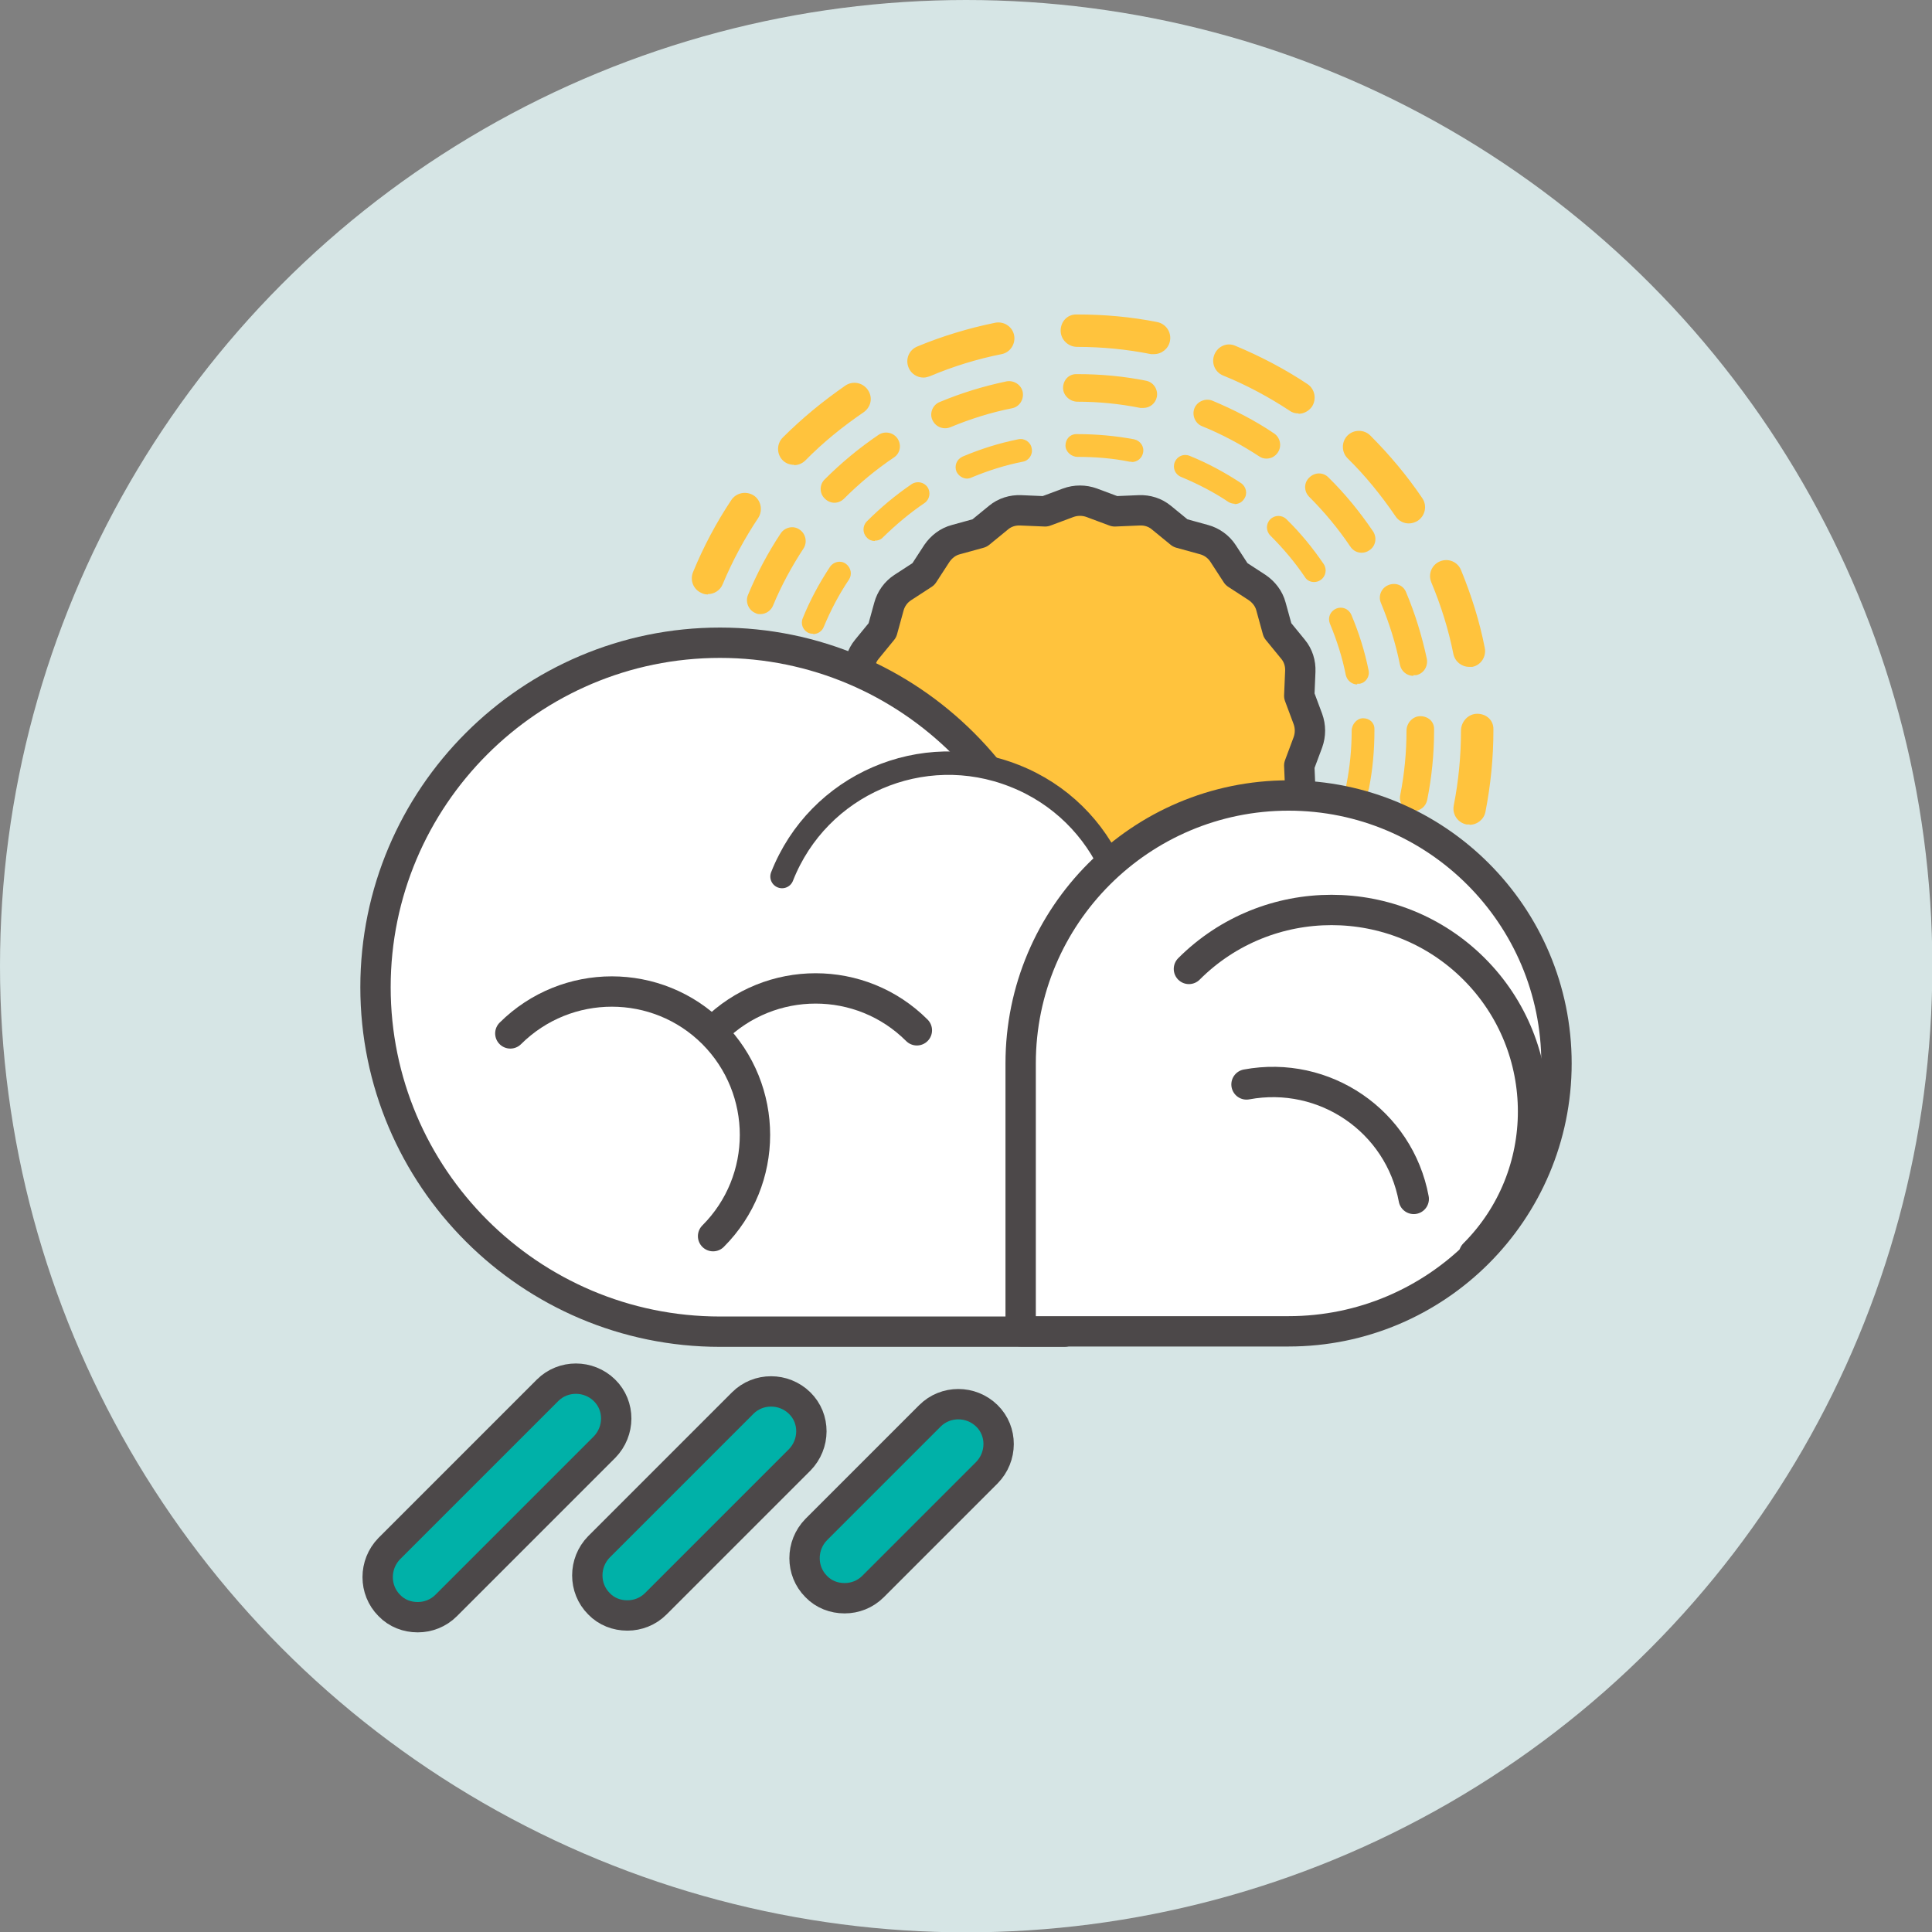
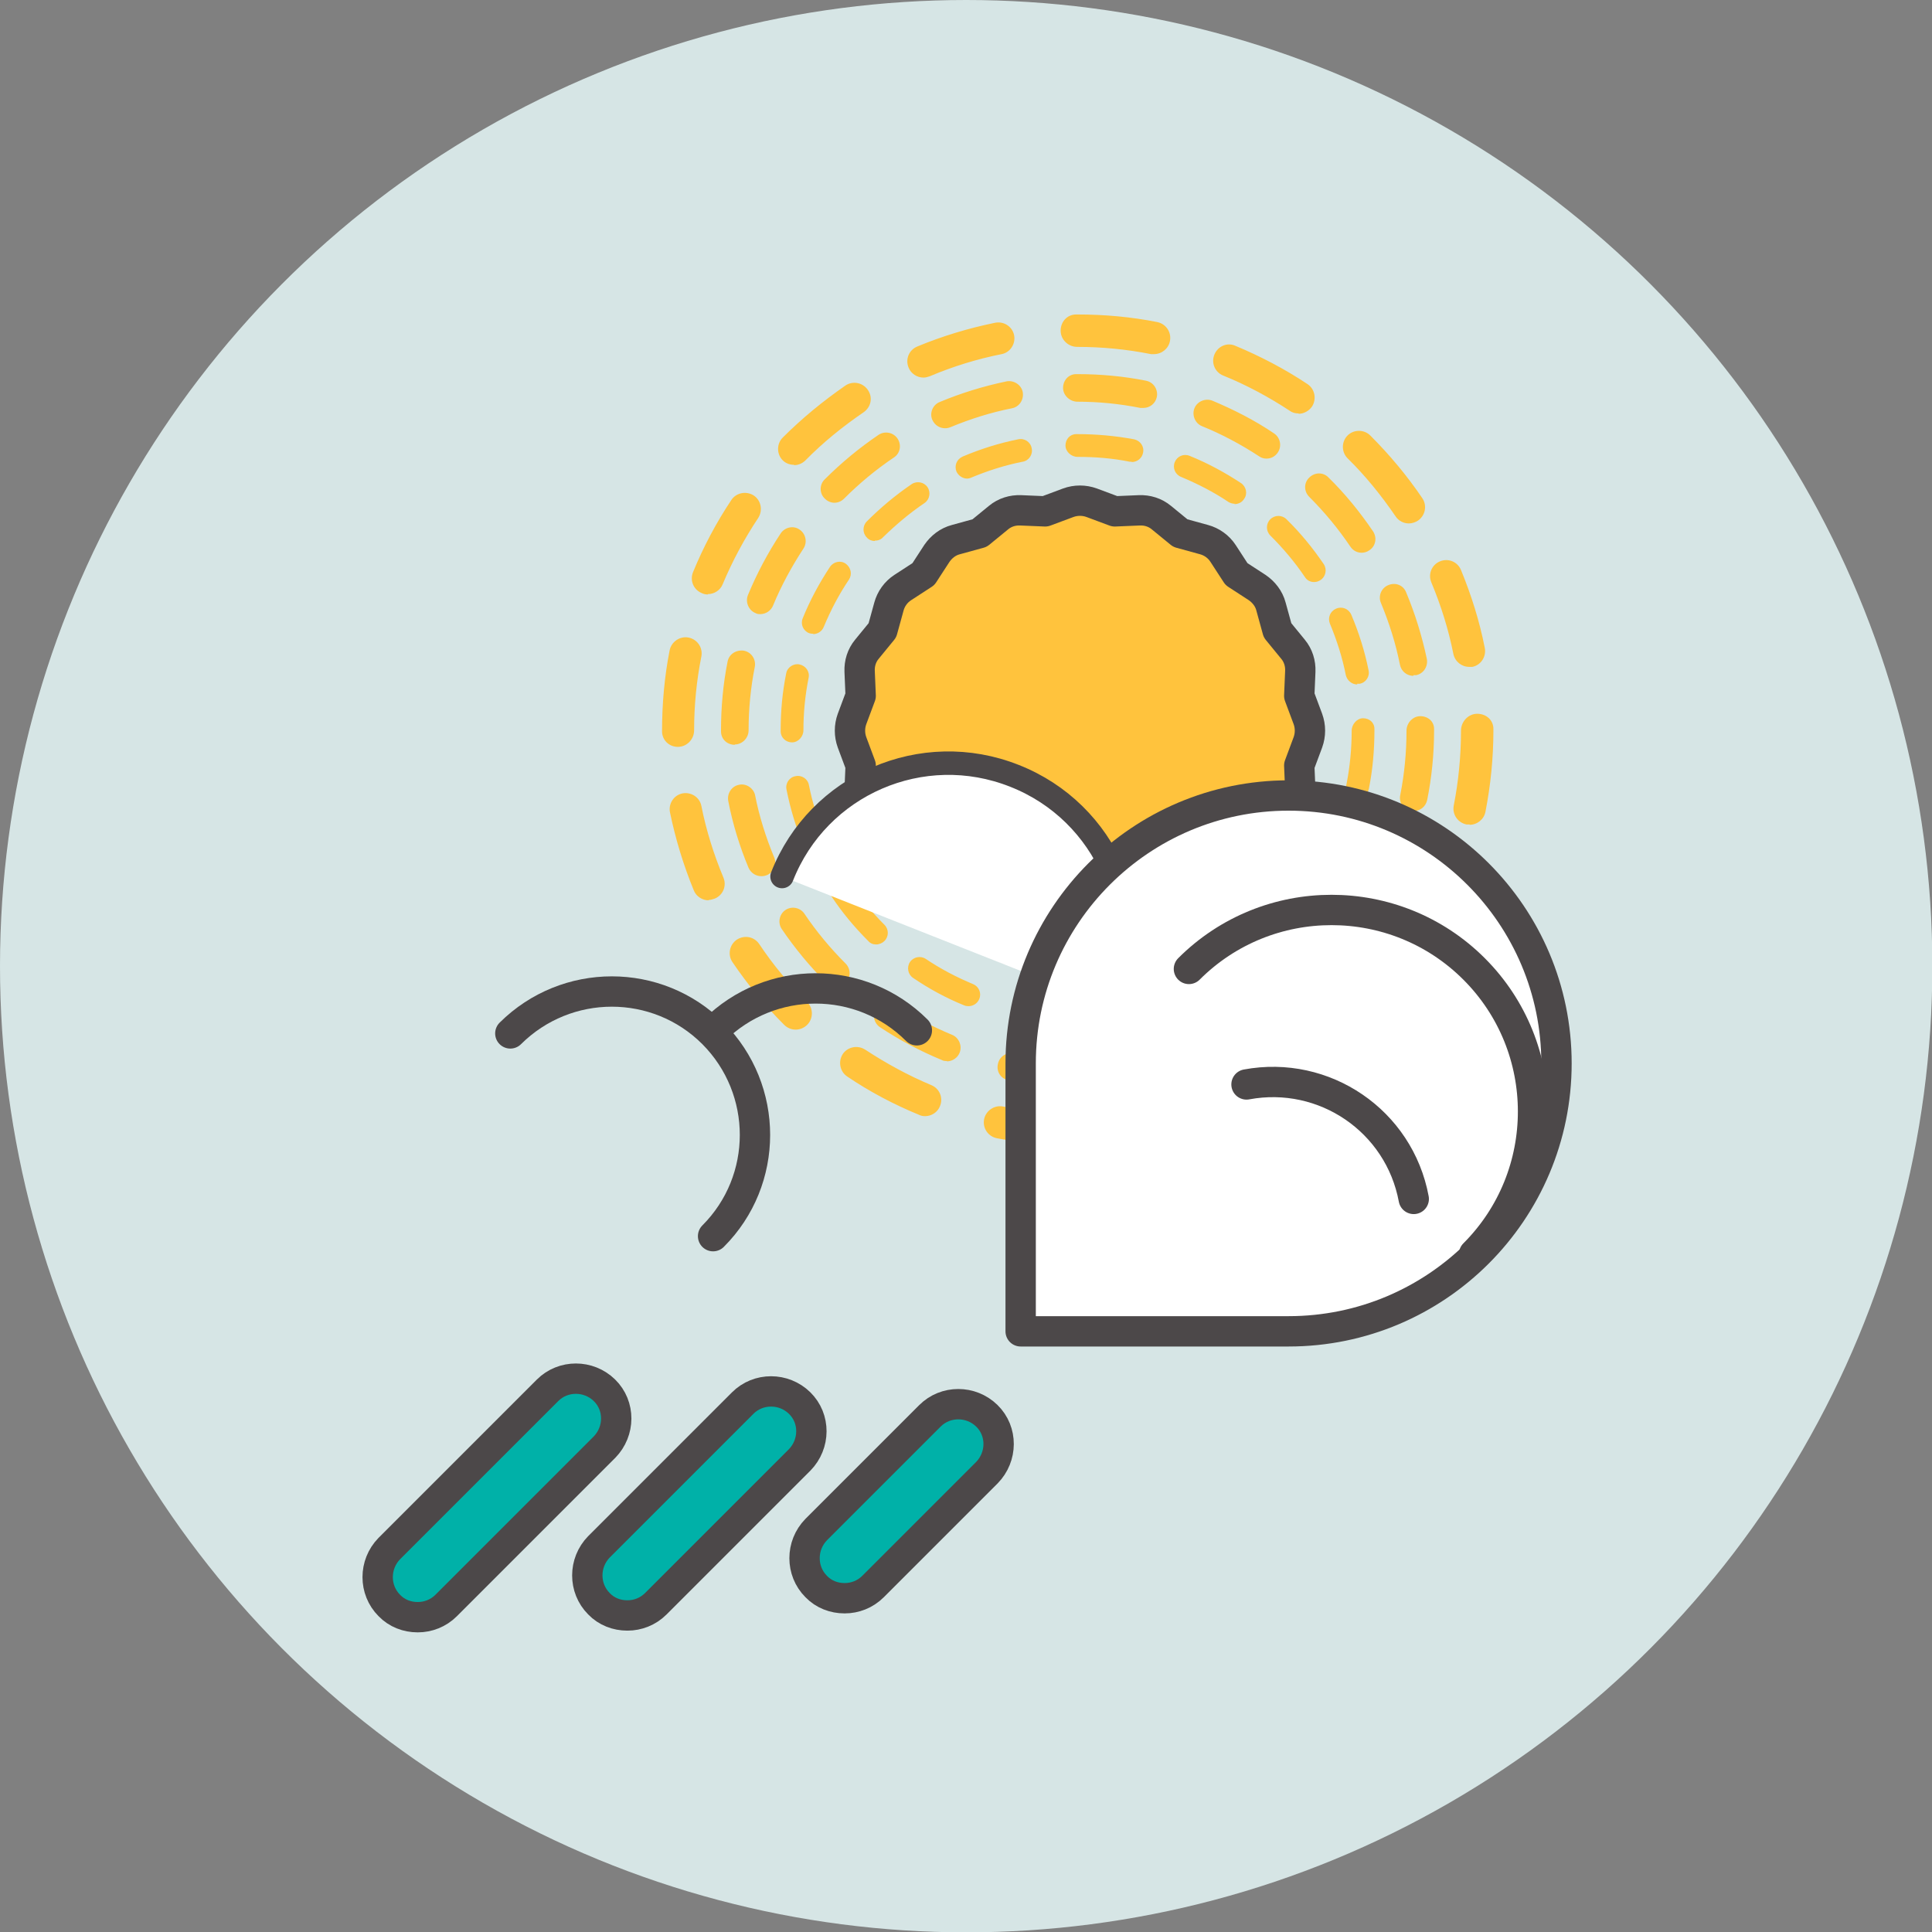
<svg xmlns="http://www.w3.org/2000/svg" viewBox="0 0 56.03 56.03">
  <rect x="0" y="0" width="56.03" height="56.03" fill="#808080" stroke="none" />
  <circle cx="28.02" cy="28.02" fill="#d6e5e5" r="28.02" />
  <path d="m31.26 33.24h-.01c-.79 0-1.58-.08-2.34-.23-.25-.05-.42-.29-.37-.55.05-.25.3-.42.55-.37.7.14 1.43.21 2.16.21.26 0 .47.21.47.47s-.2.47-.46.47zm2.26-.22c-.22 0-.41-.15-.46-.37-.05-.25.11-.5.36-.55.71-.14 1.42-.36 2.09-.63.23-.1.51.01.61.25s-.01.51-.25.61c-.73.3-1.49.53-2.26.69-.03 0-.06 0-.09 0zm-6.69-.65c-.06 0-.12-.01-.18-.04-.73-.3-1.43-.67-2.08-1.11-.21-.14-.27-.43-.13-.65.14-.21.43-.27.65-.13.61.4 1.25.75 1.92 1.03.24.1.35.37.25.61-.07.18-.25.29-.43.29zm10.87-1.08c-.15 0-.3-.07-.39-.21-.14-.21-.09-.5.13-.65.6-.4 1.17-.87 1.68-1.39.18-.18.48-.18.66 0s.18.48 0 .66c-.56.56-1.17 1.06-1.82 1.5-.08.05-.17.08-.26.08zm-14.63-1.43c-.12 0-.24-.05-.33-.14-.56-.56-1.06-1.17-1.5-1.82-.14-.21-.09-.5.13-.65.22-.14.5-.09.65.13.4.6.87 1.17 1.39 1.68.18.18.18.48 0 .66-.09.09-.21.14-.33.14zm17.82-1.77c-.09 0-.18-.02-.26-.08-.21-.14-.27-.43-.13-.65.4-.61.75-1.25 1.03-1.92.1-.24.37-.35.61-.25s.35.37.25.61c-.3.73-.68 1.43-1.11 2.08-.09.13-.24.21-.39.21zm-20.34-1.98c-.18 0-.36-.11-.43-.29-.3-.73-.53-1.49-.69-2.26-.05-.25.11-.5.36-.55s.5.11.55.36c.14.71.36 1.41.64 2.08.1.24-.01.51-.25.61-.06.02-.12.04-.18.04zm22.07-2.2s-.06 0-.09 0c-.25-.05-.42-.29-.37-.55.14-.71.21-1.44.21-2.17 0-.26.21-.49.47-.49s.47.18.47.44v.05c0 .79-.08 1.58-.23 2.35-.04.22-.24.38-.46.38zm-22.96-2.25c-.26 0-.46-.2-.46-.45h.47-.47c0-.81.07-1.59.22-2.35.05-.25.3-.42.55-.37s.42.29.37.55c-.14.7-.21 1.42-.21 2.14 0 .26-.21.48-.47.48zm22.95-2.32c-.22 0-.41-.15-.46-.37-.14-.71-.36-1.41-.64-2.08-.1-.24.01-.51.25-.61s.51.01.61.25c.3.73.54 1.49.69 2.26.05.25-.11.5-.36.55-.03 0-.06 0-.09 0zm-22.08-2.1c-.06 0-.12-.01-.18-.04-.24-.1-.35-.37-.25-.61.3-.73.67-1.43 1.11-2.09.14-.21.43-.27.65-.13.21.14.27.43.13.65-.4.6-.75 1.25-1.03 1.92-.07.18-.25.29-.43.29zm20.33-2.06c-.15 0-.3-.07-.39-.21-.41-.6-.87-1.17-1.39-1.68-.18-.18-.18-.48 0-.66s.48-.18.66 0c.56.56 1.07 1.17 1.51 1.82.14.21.09.5-.13.65-.08.05-.17.08-.26.08zm-17.83-1.7c-.12 0-.24-.04-.33-.13-.18-.18-.18-.48 0-.66.56-.56 1.17-1.06 1.82-1.51.21-.14.5-.09.65.13s.09.5-.13.65c-.6.41-1.17.87-1.68 1.39-.09.09-.21.14-.33.14zm14.63-1.49c-.09 0-.18-.02-.26-.08-.61-.4-1.26-.75-1.93-1.02-.24-.1-.35-.37-.25-.61s.37-.36.61-.25c.72.3 1.43.67 2.09 1.11.21.14.27.43.13.65-.09.13-.24.21-.39.21zm-10.88-1.04c-.18 0-.36-.11-.43-.29-.1-.24.01-.51.25-.61.72-.3 1.48-.53 2.26-.69.25-.05.5.11.55.36s-.11.5-.36.55c-.71.14-1.42.36-2.08.64-.06.02-.12.04-.18.04zm6.69-.68s-.06 0-.09 0c-.7-.14-1.42-.21-2.14-.21-.26 0-.48-.21-.48-.47s.19-.47.45-.47h.04c.78 0 1.56.07 2.31.22.25.05.42.29.37.55-.04.22-.24.38-.46.38z" fill="#ffc33d" />
  <path d="m31.26 31.52h-.01c-.67 0-1.35-.07-2-.19-.22-.04-.36-.25-.31-.47.04-.22.26-.36.47-.31.6.12 1.22.18 1.85.18.22 0 .41.18.41.4s-.17.4-.39.4zm1.94-.19c-.19 0-.35-.13-.39-.32-.04-.22.1-.43.31-.47.61-.12 1.21-.3 1.79-.54.21-.08.44.01.52.22.08.2-.01.44-.22.52-.62.26-1.28.46-1.94.59-.03 0-.05 0-.08 0zm-5.74-.56c-.05 0-.1 0-.15-.03-.63-.26-1.23-.58-1.79-.95-.18-.12-.23-.37-.11-.55s.37-.23.55-.11c.52.35 1.07.64 1.65.88.2.08.3.32.22.52-.06.15-.21.25-.37.25zm9.32-.93c-.13 0-.25-.06-.33-.18-.12-.18-.08-.43.11-.55.52-.35 1.01-.75 1.44-1.19.16-.15.41-.15.56 0 .16.16.16.41 0 .56-.47.47-1 .91-1.56 1.29-.07.05-.15.07-.22.07zm-12.54-1.22c-.1 0-.2-.04-.28-.12-.48-.48-.91-1-1.29-1.56-.12-.18-.07-.43.11-.55s.43-.07.55.11c.35.52.75 1 1.19 1.44.16.16.16.41 0 .56-.08.08-.18.12-.28.12zm15.27-1.52c-.08 0-.15-.02-.22-.07-.18-.12-.23-.37-.11-.55.35-.52.64-1.08.88-1.65.09-.2.32-.3.52-.22s.3.32.22.52c-.26.62-.58 1.22-.95 1.79-.08.12-.2.18-.33.18zm-17.43-1.69c-.16 0-.3-.09-.37-.24-.26-.62-.46-1.27-.59-1.94-.04-.22.1-.43.31-.47.21-.05.43.1.47.31.12.61.31 1.21.55 1.79.09.2-.01.44-.21.52-.05.02-.1.03-.15.03zm18.92-1.89s-.05 0-.08 0c-.22-.04-.36-.25-.31-.47.12-.61.18-1.23.18-1.86 0-.22.18-.42.4-.42s.4.15.4.37v.05c0 .68-.07 1.36-.2 2.01-.04.19-.2.32-.39.32zm-19.69-1.92c-.22 0-.4-.16-.4-.39v-.03c0-.67.06-1.34.19-1.99.04-.22.25-.35.47-.32.22.04.36.25.32.47-.12.6-.18 1.22-.18 1.84 0 .22-.18.41-.4.41zm19.68-2c-.19 0-.35-.13-.39-.32-.12-.61-.31-1.21-.55-1.79-.09-.2.01-.44.21-.52.21-.09.44 0 .52.21.26.62.46 1.27.6 1.93.04.22-.1.43-.31.47-.03 0-.05 0-.08 0zm-18.93-1.79c-.05 0-.1 0-.15-.03-.2-.08-.3-.32-.22-.52.26-.63.58-1.23.95-1.79.12-.18.37-.24.55-.11.18.12.23.37.11.55-.34.52-.64 1.07-.88 1.65-.06.15-.21.25-.37.25zm17.43-1.78c-.13 0-.25-.06-.33-.18-.35-.52-.75-1-1.19-1.44-.16-.16-.16-.41 0-.56.16-.16.41-.16.56 0 .48.47.91 1 1.29 1.56.12.18.08.43-.11.55-.07.05-.15.07-.22.07zm-15.29-1.45c-.1 0-.2-.04-.28-.12-.16-.15-.16-.41 0-.56.48-.48 1-.91 1.56-1.29.18-.12.43-.07.55.11s.08.43-.11.55c-.52.35-1 .75-1.44 1.19-.08.08-.18.12-.28.12zm12.53-1.28c-.08 0-.15-.02-.22-.07-.52-.34-1.08-.64-1.65-.87-.2-.08-.3-.32-.22-.52s.32-.3.52-.22c.62.26 1.23.57 1.79.95.18.12.23.37.11.55-.08.12-.2.18-.33.18zm-9.32-.88c-.16 0-.3-.09-.37-.24-.09-.2.01-.44.21-.52.62-.26 1.27-.46 1.94-.6.21-.04.43.1.47.31.04.22-.1.43-.31.47-.61.12-1.21.31-1.79.55-.05.02-.1.03-.15.03zm5.74-.59s-.05 0-.08 0c-.6-.12-1.21-.18-1.82-.18-.22 0-.42-.18-.42-.4s.16-.4.38-.4h.04c.66 0 1.33.06 1.98.19.22.04.36.25.32.47-.04.19-.2.32-.39.32z" fill="#ffc33d" />
  <path d="m31.26 29.8h-.01c-.56 0-1.12-.05-1.66-.16-.18-.04-.3-.21-.26-.39.03-.18.21-.3.39-.26.51.1 1.02.15 1.54.15.18 0 .34.15.34.33s-.14.33-.33.33zm1.62-.16c-.15 0-.29-.11-.33-.27-.04-.18.08-.36.26-.39.51-.1 1.01-.25 1.49-.45.17-.07.36.01.43.18s0 .36-.18.44c-.52.22-1.06.38-1.61.49-.02 0-.04 0-.07 0zm-4.78-.46s-.09 0-.13-.02c-.52-.21-1.02-.48-1.49-.8-.15-.1-.19-.31-.09-.46s.31-.19.46-.09c.43.29.89.53 1.37.73.17.07.25.26.18.43-.05.13-.18.21-.31.21zm7.76-.78c-.11 0-.21-.05-.28-.15-.1-.15-.06-.36.09-.46.43-.29.84-.62 1.2-.99.13-.13.34-.13.47 0s.13.34 0 .47c-.4.4-.84.76-1.3 1.07-.06.04-.12.06-.19.06zm-10.45-1.01c-.09 0-.17-.03-.23-.1-.4-.4-.76-.83-1.07-1.3-.1-.15-.06-.36.09-.46s.36-.06.46.09c.29.43.62.83.99 1.2.13.13.13.34 0 .47-.06.06-.15.1-.24.1zm12.73-1.28c-.06 0-.13-.02-.19-.06-.15-.1-.19-.31-.09-.46.29-.43.54-.89.73-1.37.07-.17.27-.25.43-.18.17.07.25.27.18.43-.21.52-.48 1.02-.8 1.49-.06.1-.17.15-.28.15zm-14.53-1.4c-.13 0-.25-.08-.31-.2-.22-.52-.38-1.06-.49-1.61-.04-.18.08-.36.26-.39.18-.04.36.08.39.26.1.51.26 1.01.46 1.49.07.17 0 .36-.18.44-.04.02-.09.02-.13.02zm15.76-1.58s-.04 0-.06 0c-.18-.04-.3-.21-.26-.39.1-.51.15-1.03.15-1.55 0-.18.15-.36.33-.36s.33.12.33.31v.05c0 .56-.05 1.13-.16 1.68-.03.16-.17.27-.33.27zm-16.4-1.6c-.18 0-.33-.14-.33-.32v-.03c0-.56.05-1.11.16-1.65.03-.18.22-.3.39-.26.18.04.3.21.26.39-.1.5-.15 1.01-.15 1.52 0 .18-.15.35-.33.35zm16.39-1.68c-.15 0-.29-.11-.33-.27-.1-.51-.26-1.01-.46-1.49-.07-.17 0-.36.18-.44.17-.07.36 0 .44.18.22.52.39 1.06.5 1.61.04.18-.08.36-.26.39-.02 0-.05 0-.07 0zm-15.77-1.47s-.09 0-.13-.02c-.17-.07-.25-.26-.18-.43.21-.52.48-1.02.79-1.49.1-.15.31-.2.46-.09s.19.31.09.46c-.29.43-.53.89-.73 1.37-.05.13-.18.21-.31.21zm14.52-1.5c-.11 0-.21-.05-.27-.15-.29-.43-.63-.83-1-1.2-.13-.13-.13-.34 0-.47s.34-.13.47 0c.4.39.76.83 1.08 1.3.1.15.06.36-.09.46-.06.04-.12.06-.19.06zm-12.74-1.19c-.08 0-.17-.03-.23-.1-.13-.13-.13-.34 0-.47.4-.4.83-.76 1.3-1.08.15-.1.36-.06.46.09s.06.36-.09.46c-.43.29-.83.63-1.2.99-.06.07-.15.1-.24.1zm10.44-1.08c-.06 0-.13-.02-.18-.05-.43-.29-.9-.53-1.38-.73-.17-.07-.25-.26-.18-.43s.26-.25.43-.18c.52.21 1.02.48 1.49.79.15.1.2.31.09.46-.06.1-.17.15-.28.15zm-7.76-.73c-.13 0-.25-.08-.31-.2-.07-.17 0-.36.18-.44.52-.22 1.06-.39 1.61-.5.18-.04.36.08.39.26.04.18-.08.36-.26.39-.51.1-1.01.26-1.49.46-.04.02-.09.03-.13.03zm4.77-.49s-.04 0-.06 0c-.49-.1-1-.14-1.51-.14-.18 0-.35-.15-.35-.33s.13-.33.31-.33h.04c.55 0 1.1.05 1.64.15.18.04.3.21.26.39-.03.16-.17.27-.33.27z" fill="#ffc33d" />
  <g stroke="#4c4849" stroke-linejoin="round">
    <path d="m31.66 14.58.67.25.71-.03c.23-.01.46.06.64.21l.55.45.69.19c.22.06.42.2.55.4l.39.6.6.39c.19.13.34.32.4.55l.19.69.45.55c.15.18.22.41.21.64l-.03.71.25.67c.08.22.08.46 0 .68l-.25.67.03.71c.01.23-.06.46-.21.64l-.45.55-.19.69c-.06.22-.2.42-.4.55l-.6.39-.39.6c-.13.19-.32.34-.55.4l-.69.19-.55.45c-.18.15-.41.22-.64.21l-.71-.03-.67.25c-.22.08-.46.08-.68 0l-.67-.25-.71.03c-.23.01-.46-.06-.64-.21l-.55-.45-.69-.19c-.22-.06-.42-.2-.55-.4l-.39-.6-.6-.39c-.19-.13-.34-.32-.4-.55l-.19-.69-.45-.55c-.15-.18-.22-.41-.21-.64l.03-.71-.25-.67c-.08-.22-.08-.46 0-.68l.25-.67-.03-.71c-.01-.23.06-.46.21-.64l.45-.55.19-.69c.06-.22.2-.42.4-.55l.6-.39.39-.6c.13-.19.32-.34.55-.4l.69-.19.55-.45c.18-.15.41-.22.64-.21l.71.03.67-.25c.22-.08.46-.08.68 0z" fill="#ffc33d" stroke-width=".88" />
-     <path d="m20.88 18.64c5.51 0 9.99 4.48 9.99 9.99v9.99h-9.99c-5.51 0-9.99-4.48-9.99-9.99 0-5.51 4.48-9.99 9.99-9.99z" fill="#fff" stroke-width=".88" />
    <path d="m22.68 25.42c1.05-2.67 4.07-3.98 6.74-2.92 2.67 1.05 3.98 4.07 2.92 6.74" fill="#fff" stroke-linecap="round" stroke-width=".68" />
    <path d="m37.37 23.08h7.77v7.77c0 4.29-3.48 7.77-7.77 7.77-4.29 0-7.77-3.48-7.77-7.77 0-4.29 3.48-7.77 7.77-7.77z" fill="#fff" stroke-width=".88" transform="matrix(-1 -0 0 -1 74.74 61.69)" />
    <path d="m12.11 46.9c-.3 0-.6-.11-.82-.34-.45-.45-.45-1.19 0-1.65l4.59-4.59c.45-.45 1.19-.45 1.65 0s.45 1.19 0 1.65l-4.59 4.59c-.23.23-.53.34-.82.34z" fill="#00b1a8" stroke-width=".88" />
    <path d="m18.19 46.85c-.3 0-.6-.11-.82-.34-.45-.45-.45-1.19 0-1.65l4.17-4.17c.45-.45 1.19-.45 1.65 0s.45 1.19 0 1.65l-4.17 4.17c-.23.23-.53.34-.82.34z" fill="#00b1a8" stroke-width=".88" />
    <path d="m24.49 46.35c-.3 0-.6-.11-.82-.34-.45-.45-.45-1.19 0-1.65l3.3-3.3c.45-.45 1.19-.45 1.65 0s.45 1.19 0 1.65l-3.3 3.3c-.23.23-.53.34-.82.34z" fill="#00b1a8" stroke-width=".88" />
    <path d="m42.75 36.37c2.28-2.28 2.28-5.99 0-8.27-2.28-2.28-5.99-2.28-8.27 0" fill="none" stroke-linecap="round" stroke-width=".88" />
    <path d="m20.68 35.85c1.62-1.62 1.62-4.25 0-5.88-1.62-1.62-4.25-1.62-5.88 0" fill="none" stroke-linecap="round" stroke-width=".88" />
    <path d="m26.59 29.88c-1.62-1.62-4.25-1.62-5.88 0" fill="none" stroke-linecap="round" stroke-width=".88" />
    <path d="m41 34.77c-.42-2.26-2.59-3.74-4.85-3.32" fill="none" stroke-linecap="round" stroke-width=".88" />
  </g>
</svg>